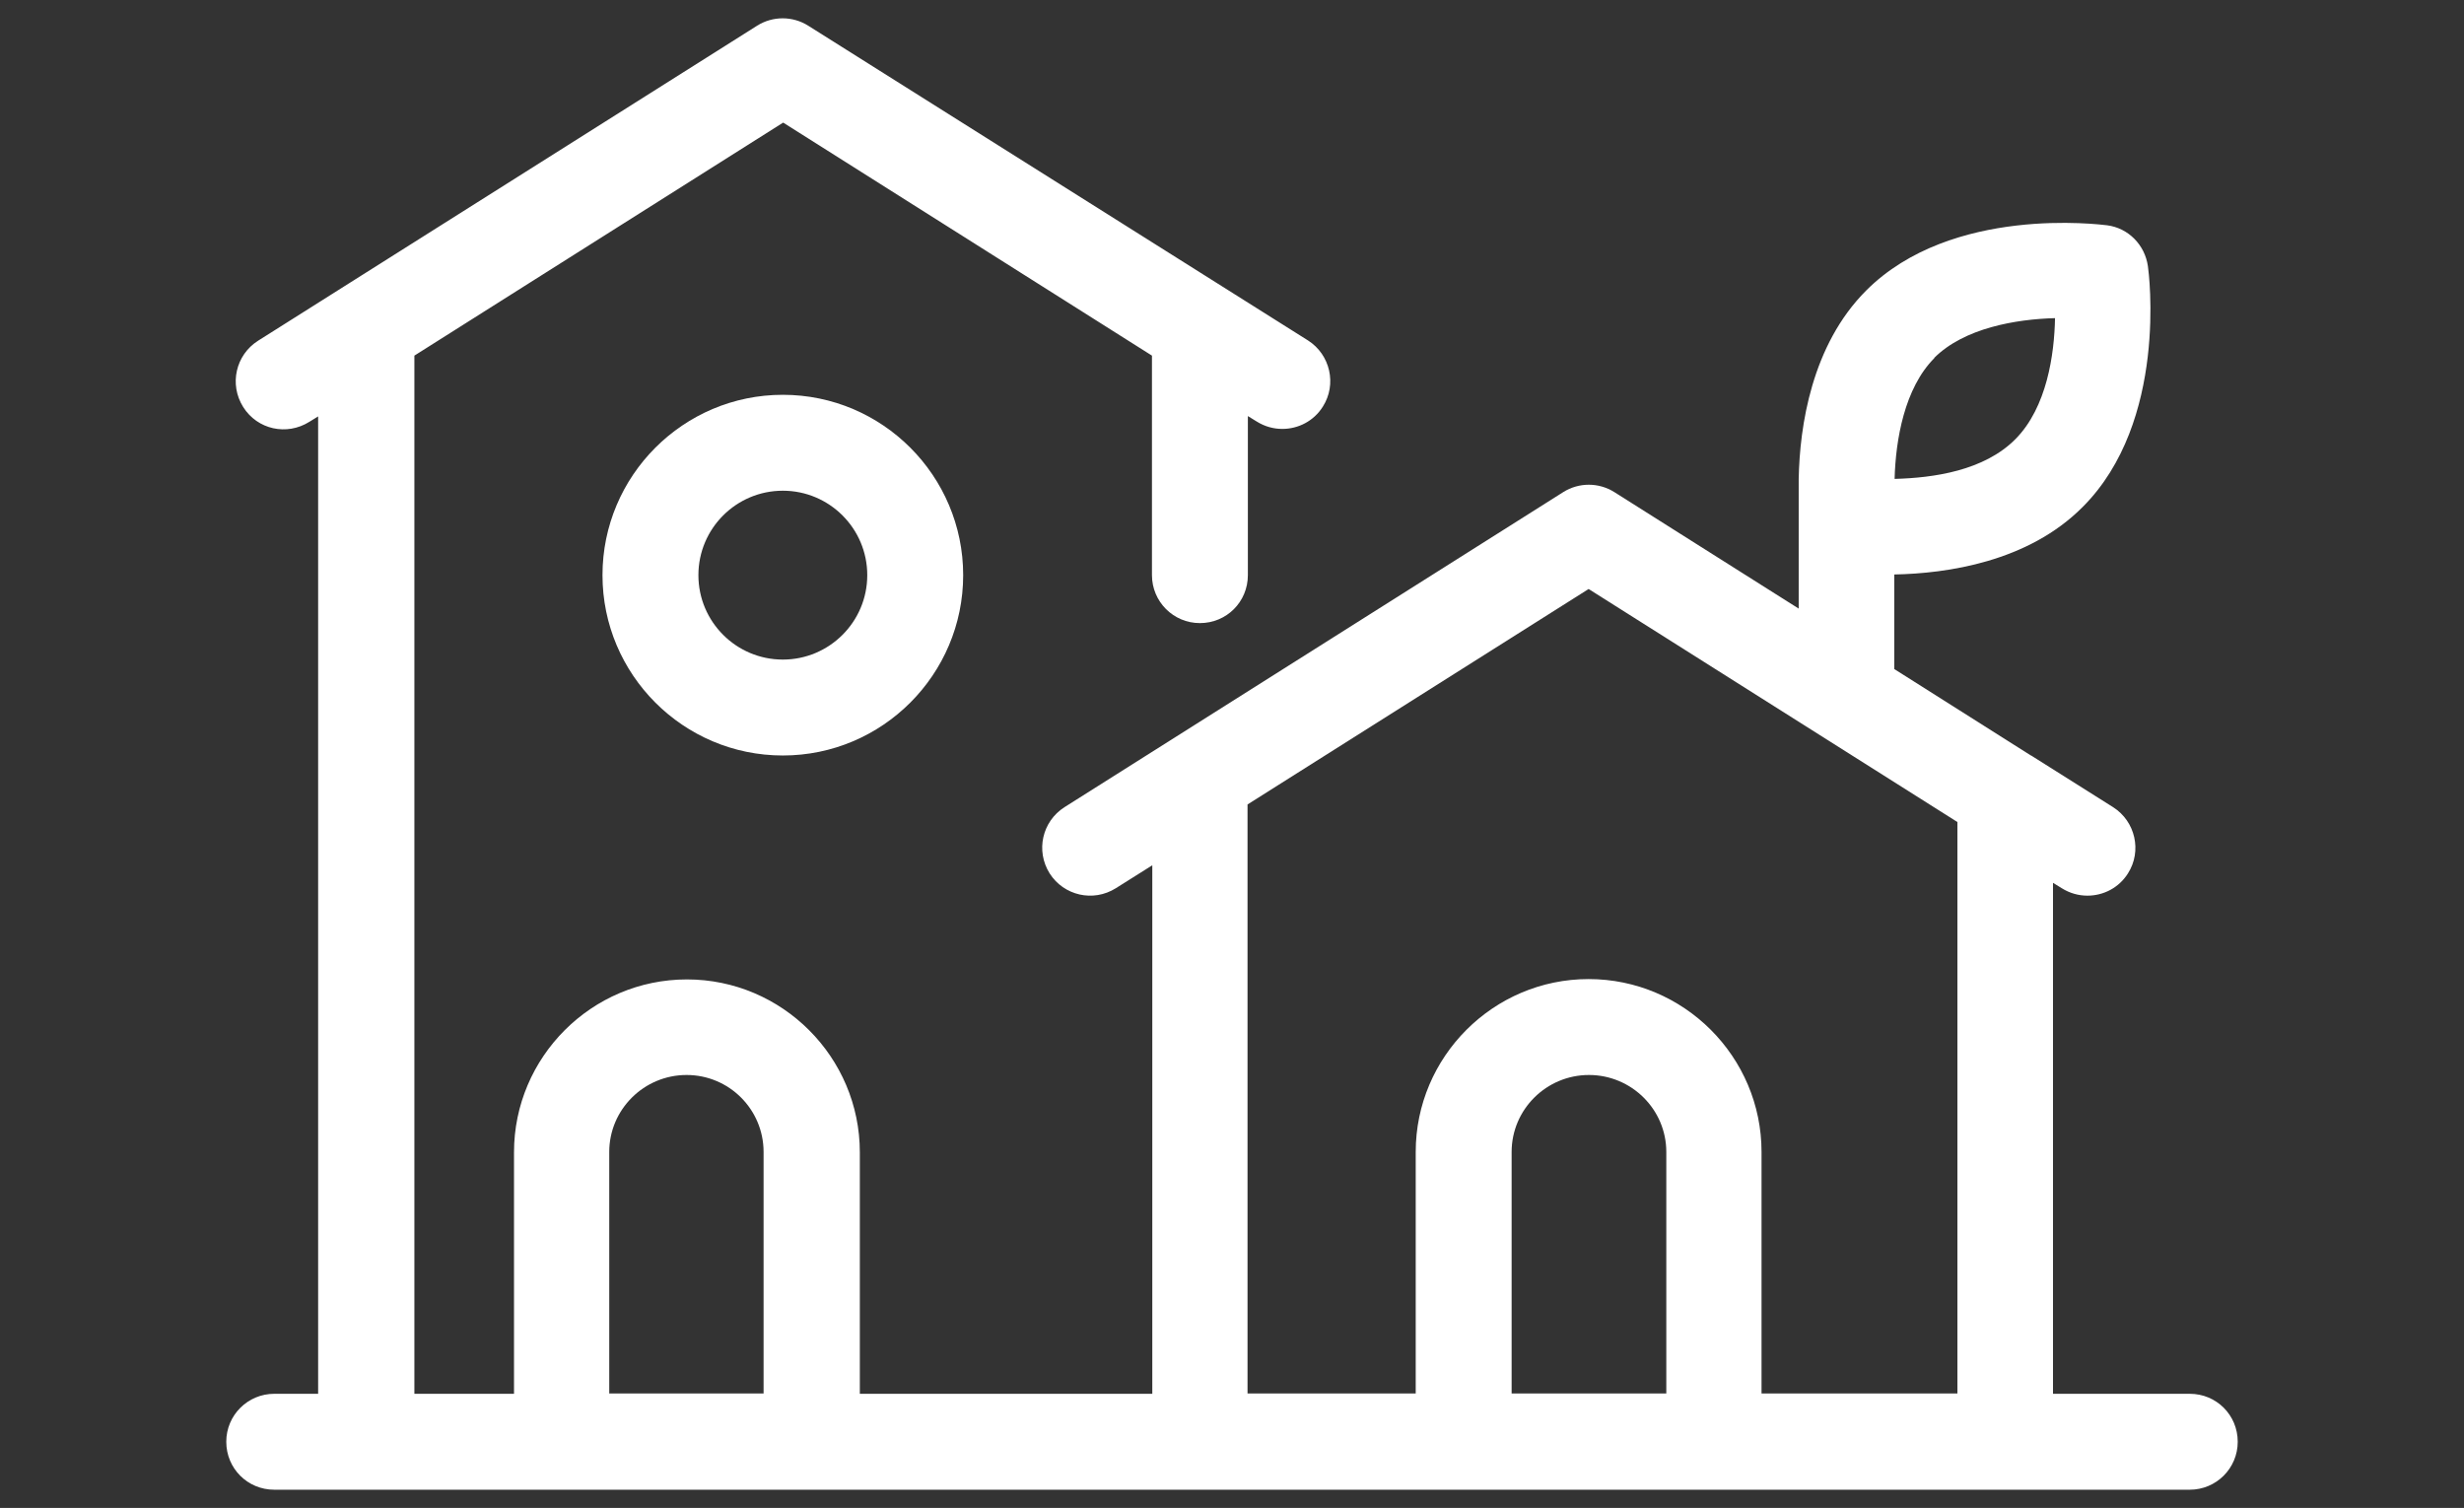
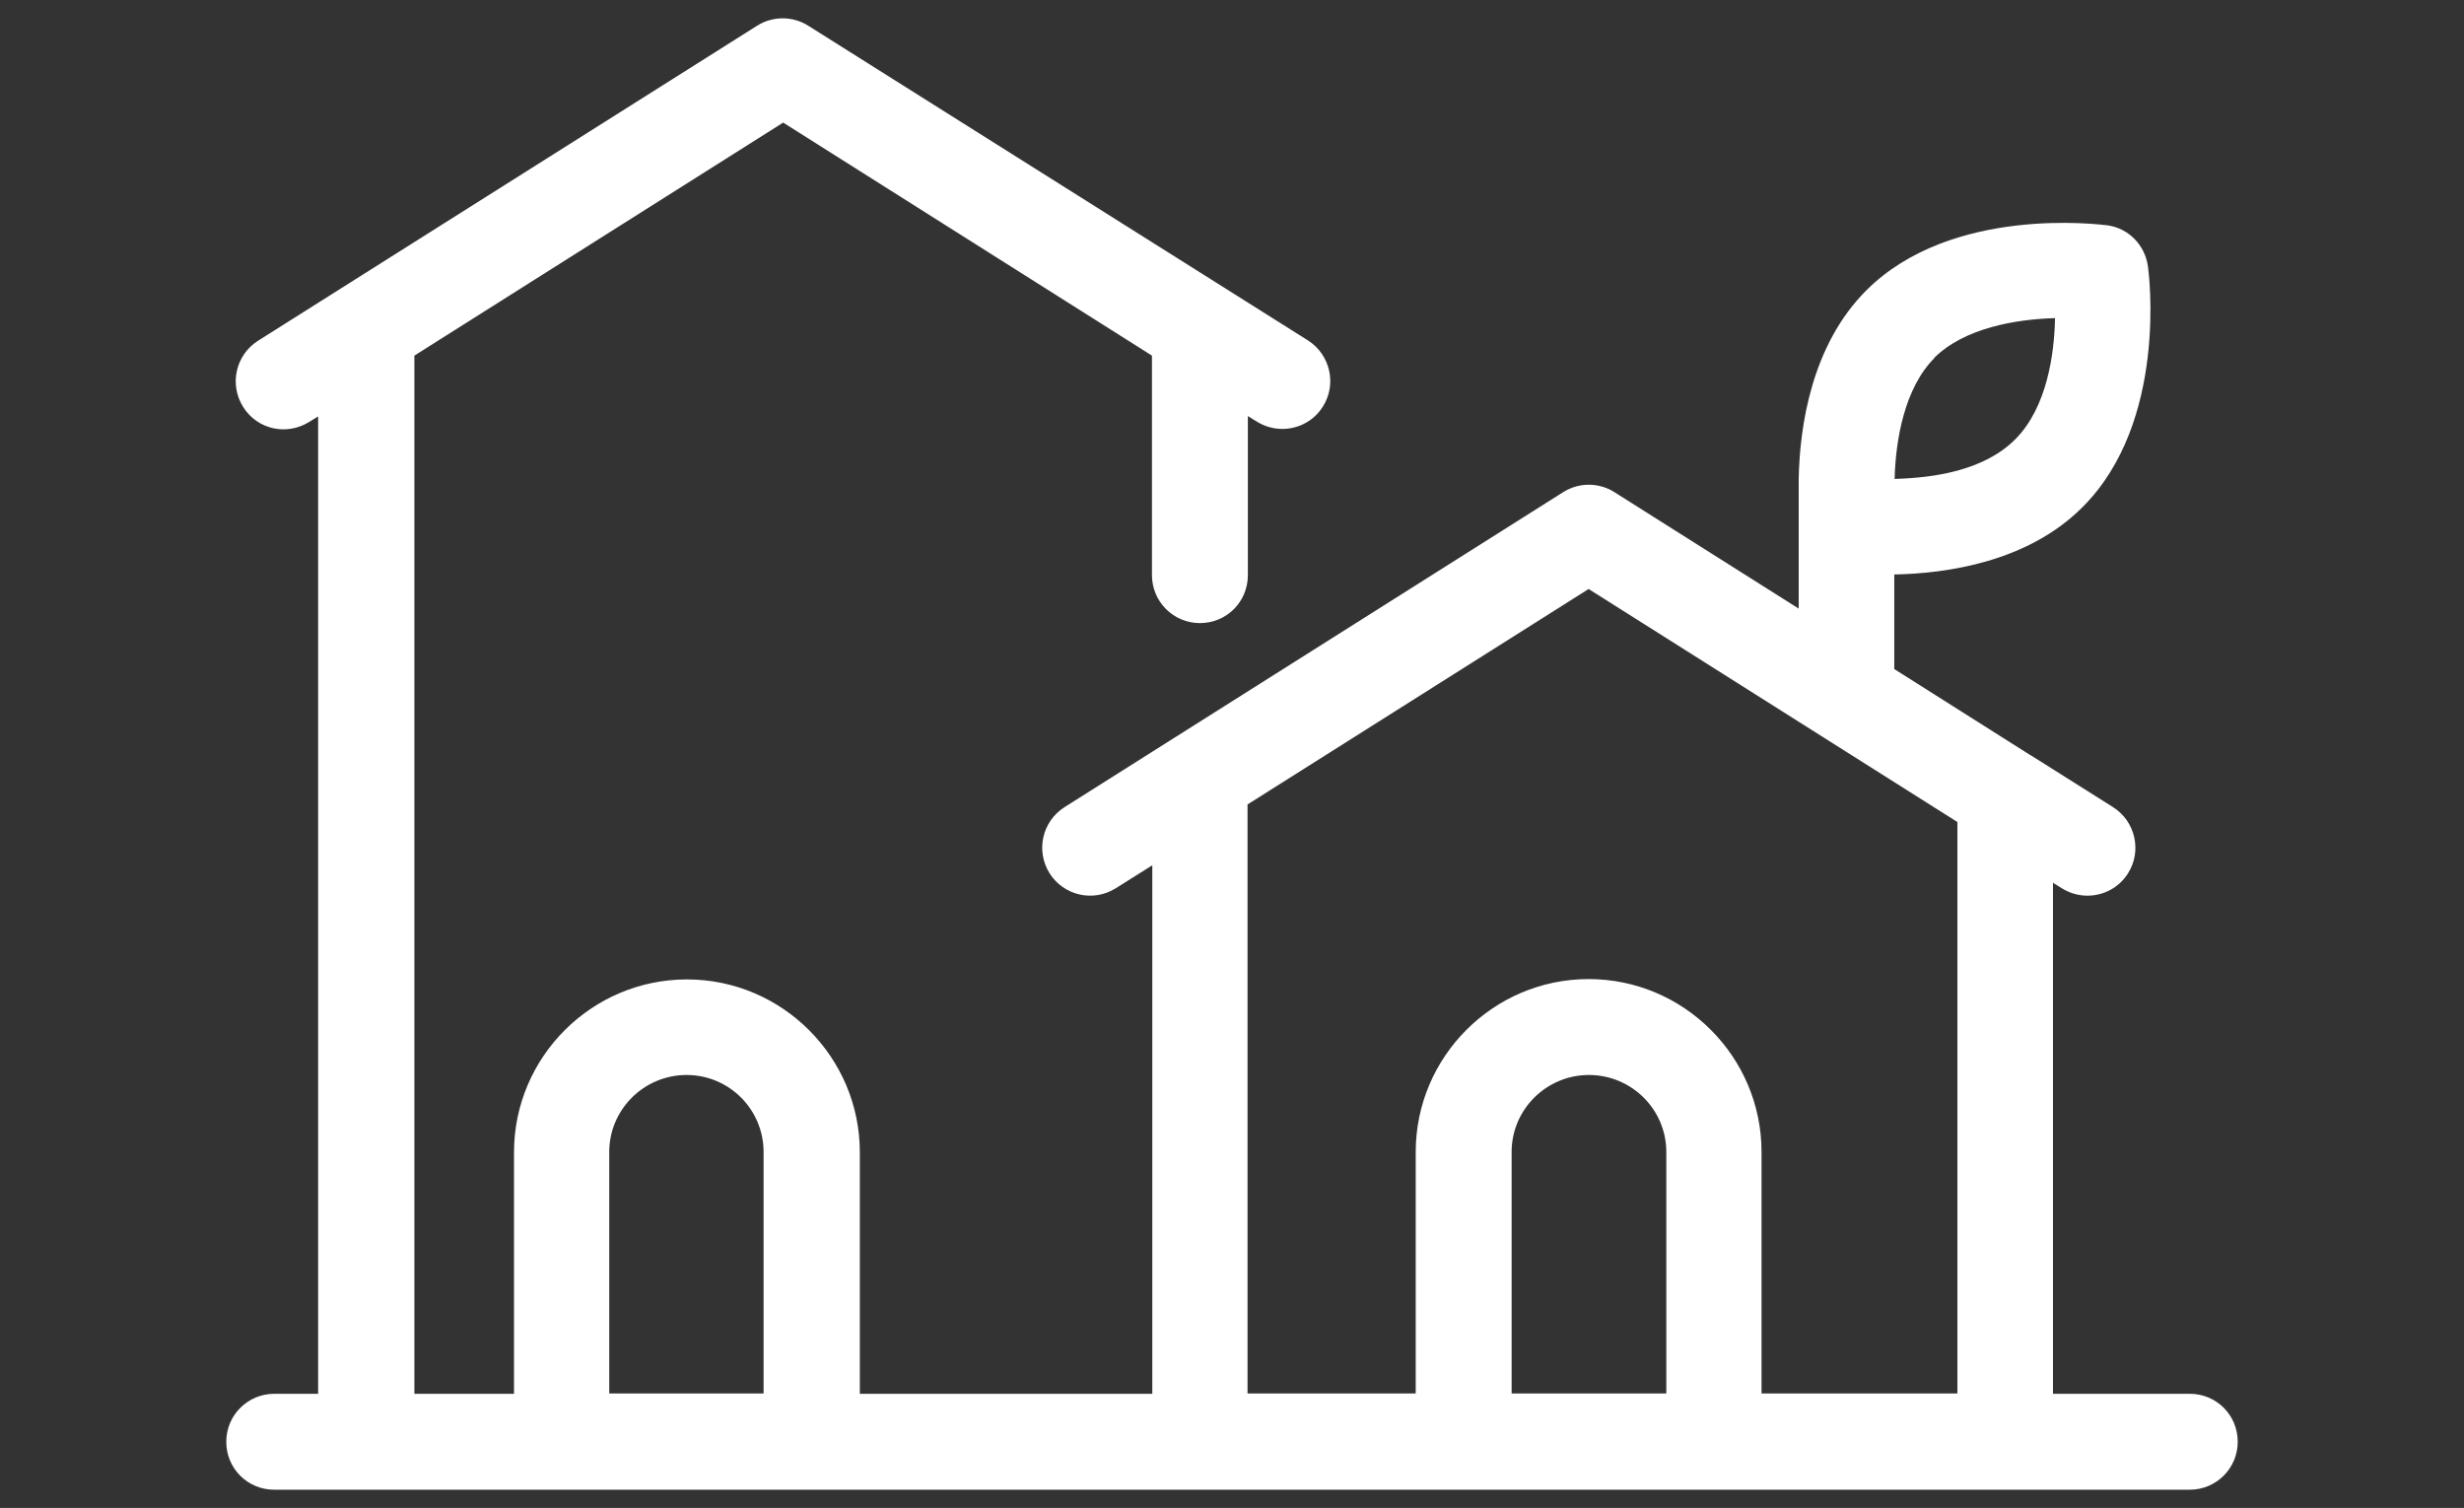
<svg xmlns="http://www.w3.org/2000/svg" id="a" width="72.96" height="44.65" viewBox="0 0 72.96 44.65">
  <rect x="0" y="0" width="72.96" height="44.65" fill="#333333" stroke="none" />
  <path d="m64.84,41.27h-4.05v-15.13l.26.16c.24.15.5.22.76.22.47,0,.93-.23,1.2-.66.42-.66.22-1.54-.44-1.96l-2.38-1.5s-.04-.03-.07-.04l-4.03-2.55v-2.8c1.56-.03,3.96-.37,5.58-2h0c2.53-2.53,1.96-6.94,1.93-7.13-.09-.63-.58-1.13-1.21-1.21-.19-.02-4.6-.6-7.13,1.93-1.62,1.62-1.97,4.02-2,5.58,0,.02,0,.03,0,.05v3.79l-5.46-3.45c-.46-.29-1.05-.29-1.51,0l-14.77,9.33c-.66.42-.86,1.29-.44,1.96.42.66,1.29.86,1.96.44l1.08-.68v15.65h-8.66v-7.15c0-2.82-2.3-5.12-5.12-5.12s-5.12,2.3-5.12,5.12v7.15h-2.95V10.53l10.92-6.9,10.92,6.9v6.5c0,.78.63,1.42,1.42,1.42s1.42-.63,1.42-1.42v-4.71l.26.16c.24.15.5.22.76.22.47,0,.93-.23,1.2-.66.42-.66.22-1.54-.44-1.96L23.93.76c-.46-.29-1.05-.29-1.51,0L7.64,10.09c-.66.42-.86,1.29-.44,1.96s1.29.86,1.96.44l.26-.16v28.94h-1.3c-.78,0-1.42.63-1.42,1.42s.63,1.42,1.42,1.42h56.72c.78,0,1.42-.63,1.42-1.42s-.63-1.42-1.42-1.42Zm-7.57-30.67c.89-.89,2.43-1.15,3.58-1.18-.02,1.07-.24,2.64-1.17,3.58s-2.43,1.15-3.58,1.18c.03-1.15.29-2.69,1.18-3.58Zm-39.23,23.51c0-1.26,1.03-2.28,2.29-2.28s2.28,1.02,2.28,2.28v7.15h-4.57v-7.15Zm18.9,7.15v-17.44l10.1-6.38,10.92,6.9v16.92h-5.8v-7.15c0-2.82-2.3-5.12-5.12-5.12s-5.12,2.3-5.12,5.12v7.15h-4.99Zm12.39,0h-4.57v-7.15c0-1.26,1.03-2.28,2.29-2.28s2.29,1.02,2.29,2.28v7.15Z" style="fill:#fff; stroke-width:0px;" />
-   <path d="m17.84,17.03c0,2.94,2.39,5.34,5.34,5.34s5.34-2.4,5.34-5.34-2.39-5.34-5.34-5.34-5.34,2.4-5.34,5.34Zm7.84,0c0,1.38-1.12,2.5-2.5,2.5s-2.5-1.12-2.5-2.5,1.12-2.5,2.5-2.5,2.5,1.12,2.5,2.5Z" style="fill:#fff; stroke-width:0px;" />
</svg>